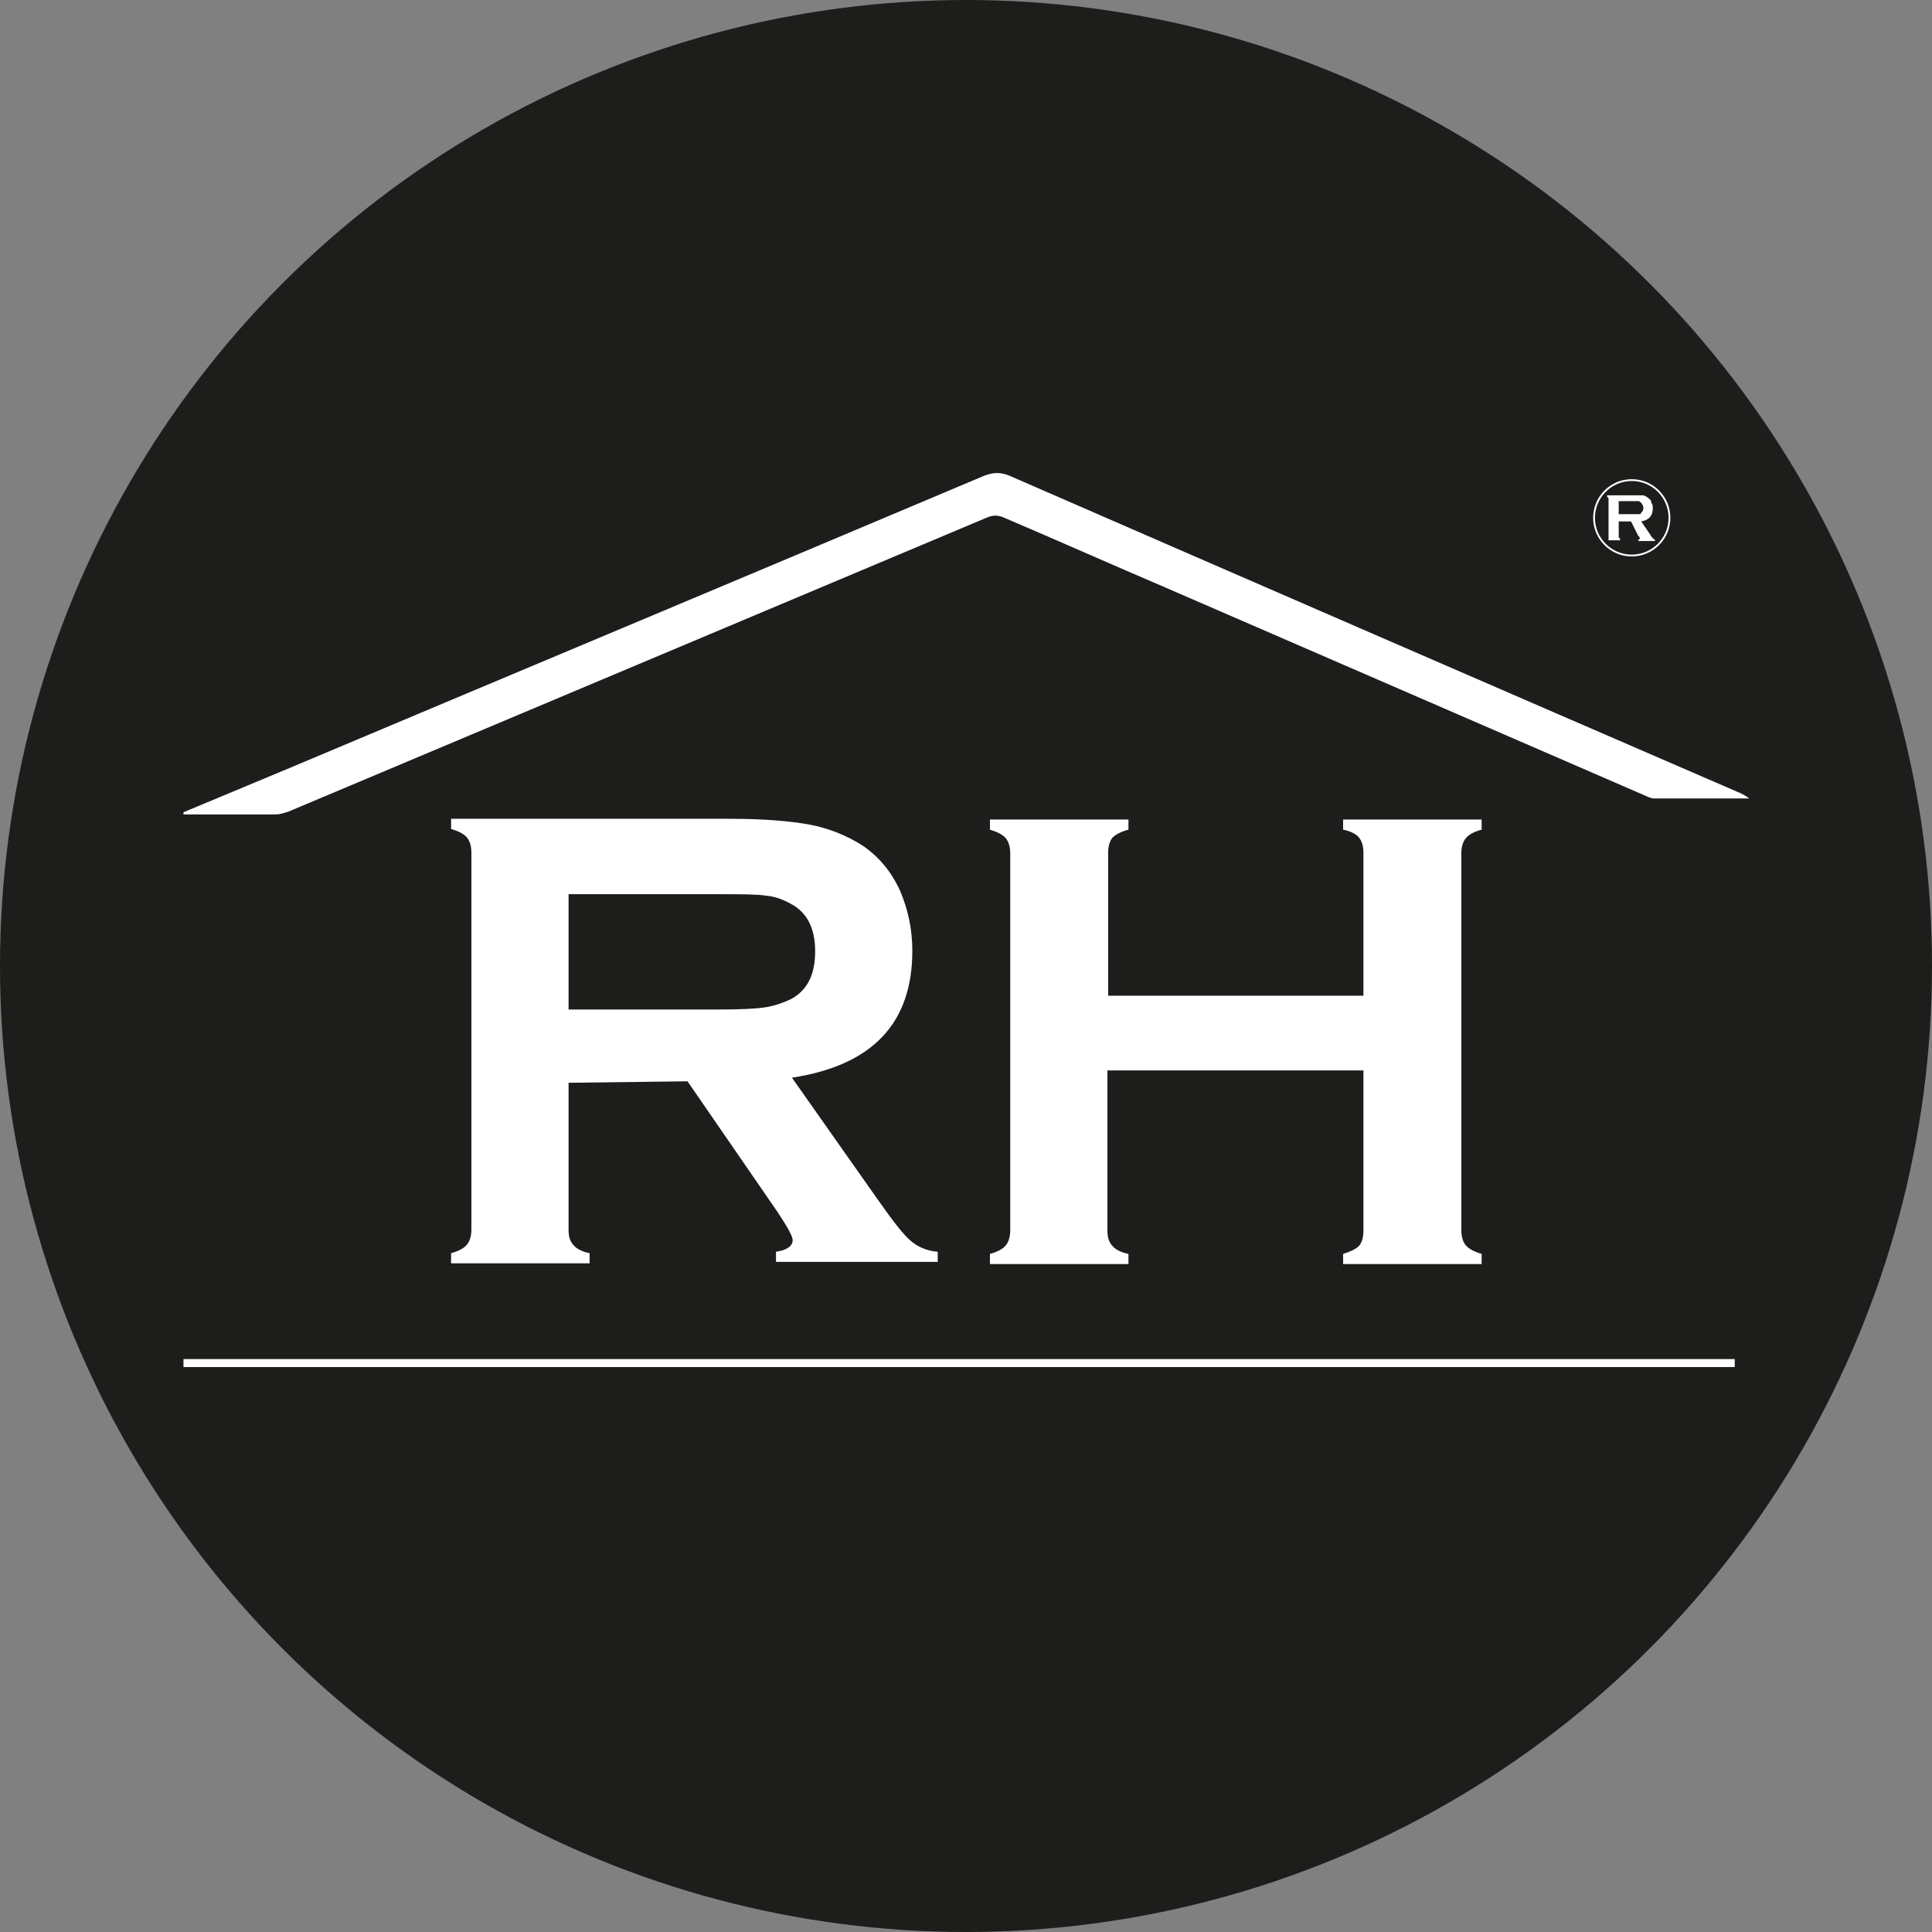
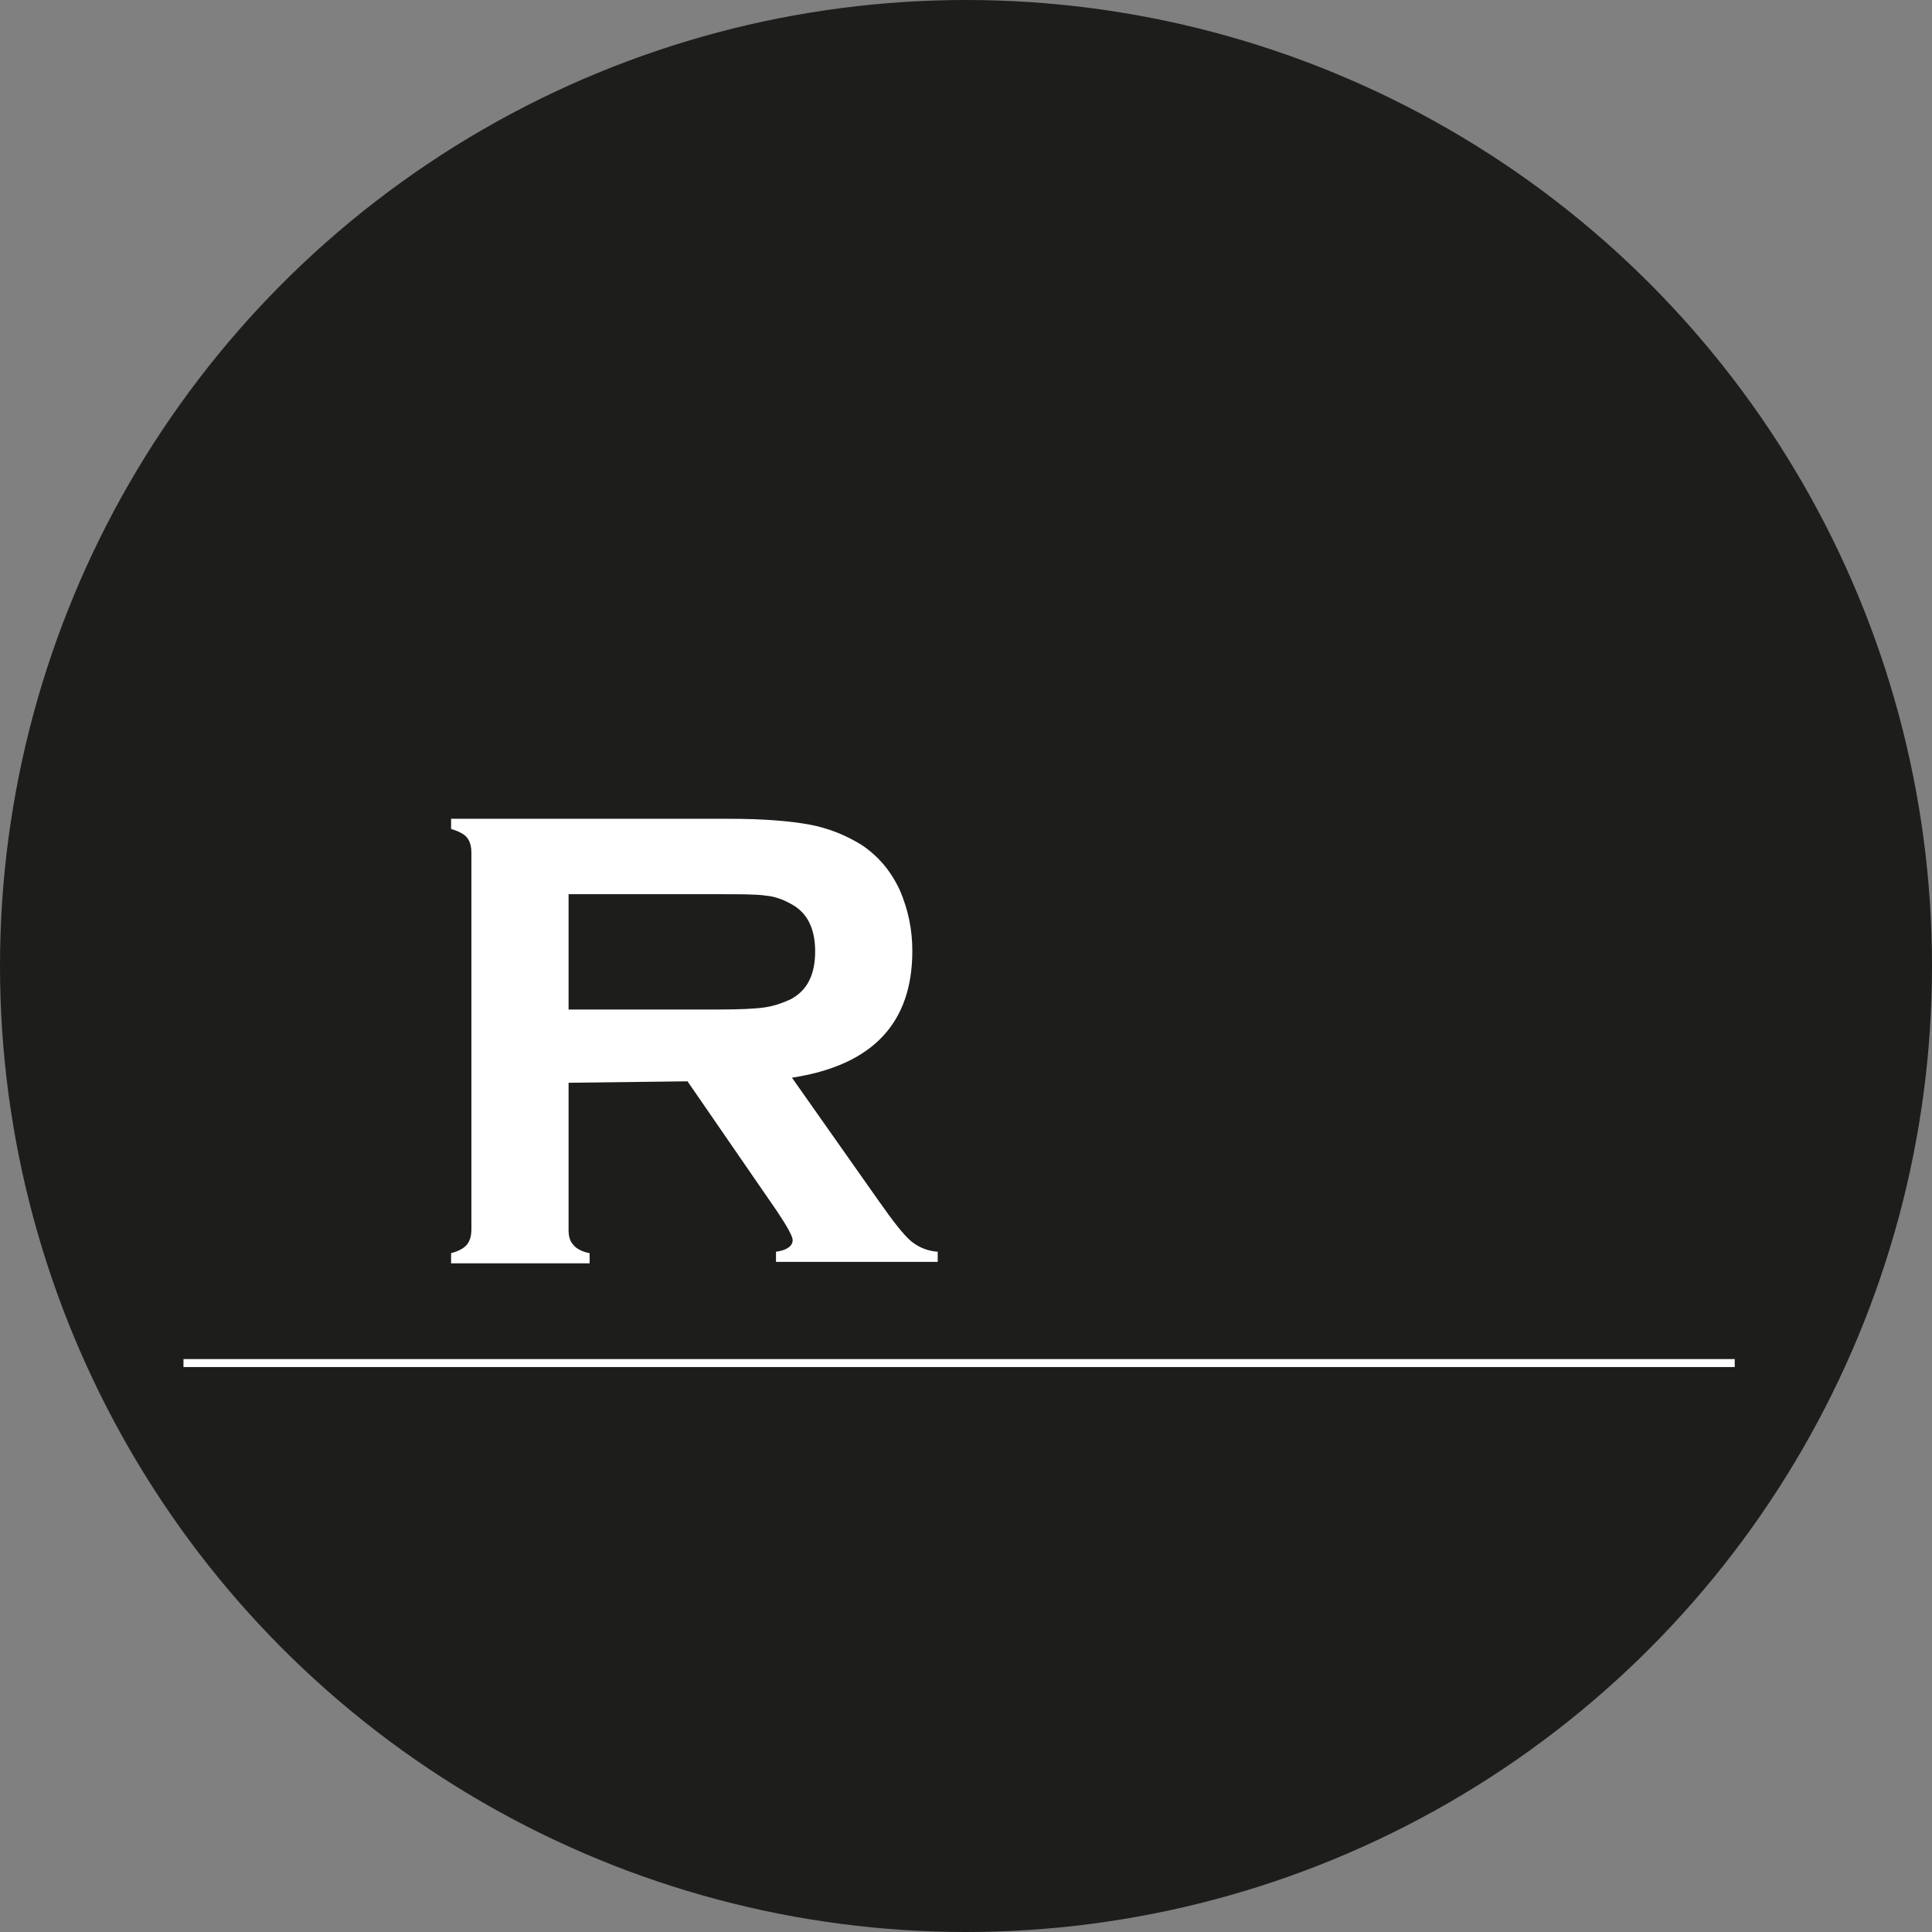
<svg xmlns="http://www.w3.org/2000/svg" version="1.1" id="Livello_1" x="0px" y="0px" viewBox="0 0 266.4 266.4" style="enable-background:new 0 0 266.4 266.4;" xml:space="preserve">
  <rect x="0" y="0" width="266.4" height="266.4" fill="#808080" stroke="none" />
  <style type="text/css">
	.st0{fill:#1D1D1B;}
	.st1{fill:#FFFFFF;}
	.st2{fill:none;stroke:#FFFFFF;stroke-width:0.25;stroke-miterlimit:10;}
</style>
  <circle class="st0" cx="133.2" cy="133.2" r="133.2" />
  <g>
-     <path class="st1" d="M25.3,112l15.1-6.3C72.2,92.3,104,79,135.7,65.6c1.3-0.5,2.3-0.5,3.5,0c33.5,14.6,66.9,29.1,100.4,43.6   c0.5,0.2,1.1,0.5,1.6,0.9c-4.4,0-8.7,0-13.1,0c-0.5,0-1-0.3-1.5-0.5c-21.9-9.5-43.8-19-65.7-28.5c-7.5-3.2-14.9-6.5-22.4-9.7   c-0.9-0.4-1.6-0.4-2.5,0c-32.1,13.5-64.1,27-96.2,40.5c-0.6,0.2-1.2,0.4-1.8,0.4c-4.2,0-8.5,0-12.7,0   C25.3,112.2,25.3,112.1,25.3,112" />
    <path class="st1" d="M78.4,149.3v20.3c0,0.9,0.2,1.6,0.7,2.1c0.4,0.5,1.2,0.9,2.2,1.1v1.4H62.2v-1.4c1.1-0.3,1.8-0.7,2.2-1.2   s0.6-1.2,0.6-2.1v-51.9c0-0.9-0.2-1.6-0.6-2.1s-1.2-0.9-2.2-1.2v-1.4h38.3c4.7,0,8.4,0.3,11.1,0.8s5.1,1.5,7.2,2.8   c2.4,1.6,4.1,3.7,5.3,6.3c1.1,2.6,1.7,5.3,1.7,8.3c0,10-5.5,15.8-16.6,17.5l11.9,16.9c2.1,3,3.6,4.9,4.6,5.7s2.2,1.3,3.6,1.4v1.4   H107v-1.4c1.5-0.2,2.3-0.8,2.3-1.6c0-0.5-0.7-1.8-2.1-3.9l-12.4-18L78.4,149.3L78.4,149.3z M78.4,139.2H99c3,0,5.2-0.1,6.5-0.3   s2.4-0.6,3.5-1.1c2.3-1.2,3.4-3.4,3.4-6.6c0-3.2-1.1-5.4-3.4-6.6c-1.1-0.6-2.2-1-3.4-1.1c-1.2-0.2-3.4-0.2-6.5-0.2H78.4V139.2   L78.4,139.2z" />
-     <path class="st1" d="M188,147.6h-35.3v22.1c0,0.9,0.2,1.6,0.7,2.1c0.4,0.5,1.2,0.9,2.2,1.1v1.4h-19.1v-1.4c1.1-0.3,1.8-0.7,2.2-1.2   s0.6-1.2,0.6-2.1v-51.9c0-0.9-0.2-1.6-0.6-2.1c-0.4-0.5-1.2-0.9-2.2-1.2V113h19.1v1.4c-1.1,0.3-1.8,0.7-2.2,1.1   c-0.4,0.5-0.6,1.2-0.6,2.1v19.7H188v-19.7c0-0.9-0.2-1.6-0.6-2.1c-0.4-0.5-1.2-0.9-2.2-1.1V113h19.1v1.4c-1.1,0.3-1.8,0.7-2.2,1.2   s-0.6,1.2-0.6,2.1v51.9c0,0.9,0.2,1.6,0.6,2.1c0.4,0.5,1.2,0.9,2.2,1.2v1.4h-19.1v-1.4c1-0.3,1.8-0.7,2.2-1.1   c0.4-0.5,0.6-1.2,0.6-2.1V147.6L188,147.6z" />
    <rect x="25.3" y="187.4" class="st1" width="213.9" height="1.1" />
  </g>
-   <circle class="st2" cx="225" cy="71.4" r="5.2" />
-   <path class="st1" d="M223.2,71.9v2c0,0.2,0,0.2,0,0.2l0.2,0.2v0.2h-1.8l0,0c0.2,0,0.2,0,0.2-0.2v-0.2v-5.2c0-0.2,0-0.2,0-0.2  l-0.2-0.2v-0.2h3.8c0.5,0,0.8,0,1.1,0c0.3,0,0.5,0.2,0.7,0.3c0.2,0.2,0.5,0.3,0.5,0.7c0.2,0.3,0.2,0.5,0.2,0.8c0,1-0.5,1.6-1.6,1.8  l1.1,1.6c0.2,0.3,0.3,0.5,0.5,0.7c0.2,0.2,0.2,0.2,0.3,0.2v0.2h-2.3v-0.2c0.2,0,0.2,0,0.2-0.2c0,0,0-0.2-0.2-0.3l-1-2H223.2z   M223.2,70.9h2.1c0.3,0,0.5,0,0.7,0c0.2,0,0.2,0,0.3-0.2c0.2-0.2,0.3-0.3,0.3-0.7c0-0.3-0.2-0.5-0.3-0.7c-0.2,0-0.2-0.2-0.3-0.2  c-0.2,0-0.3,0-0.7,0h-2.1V70.9z" />
</svg>